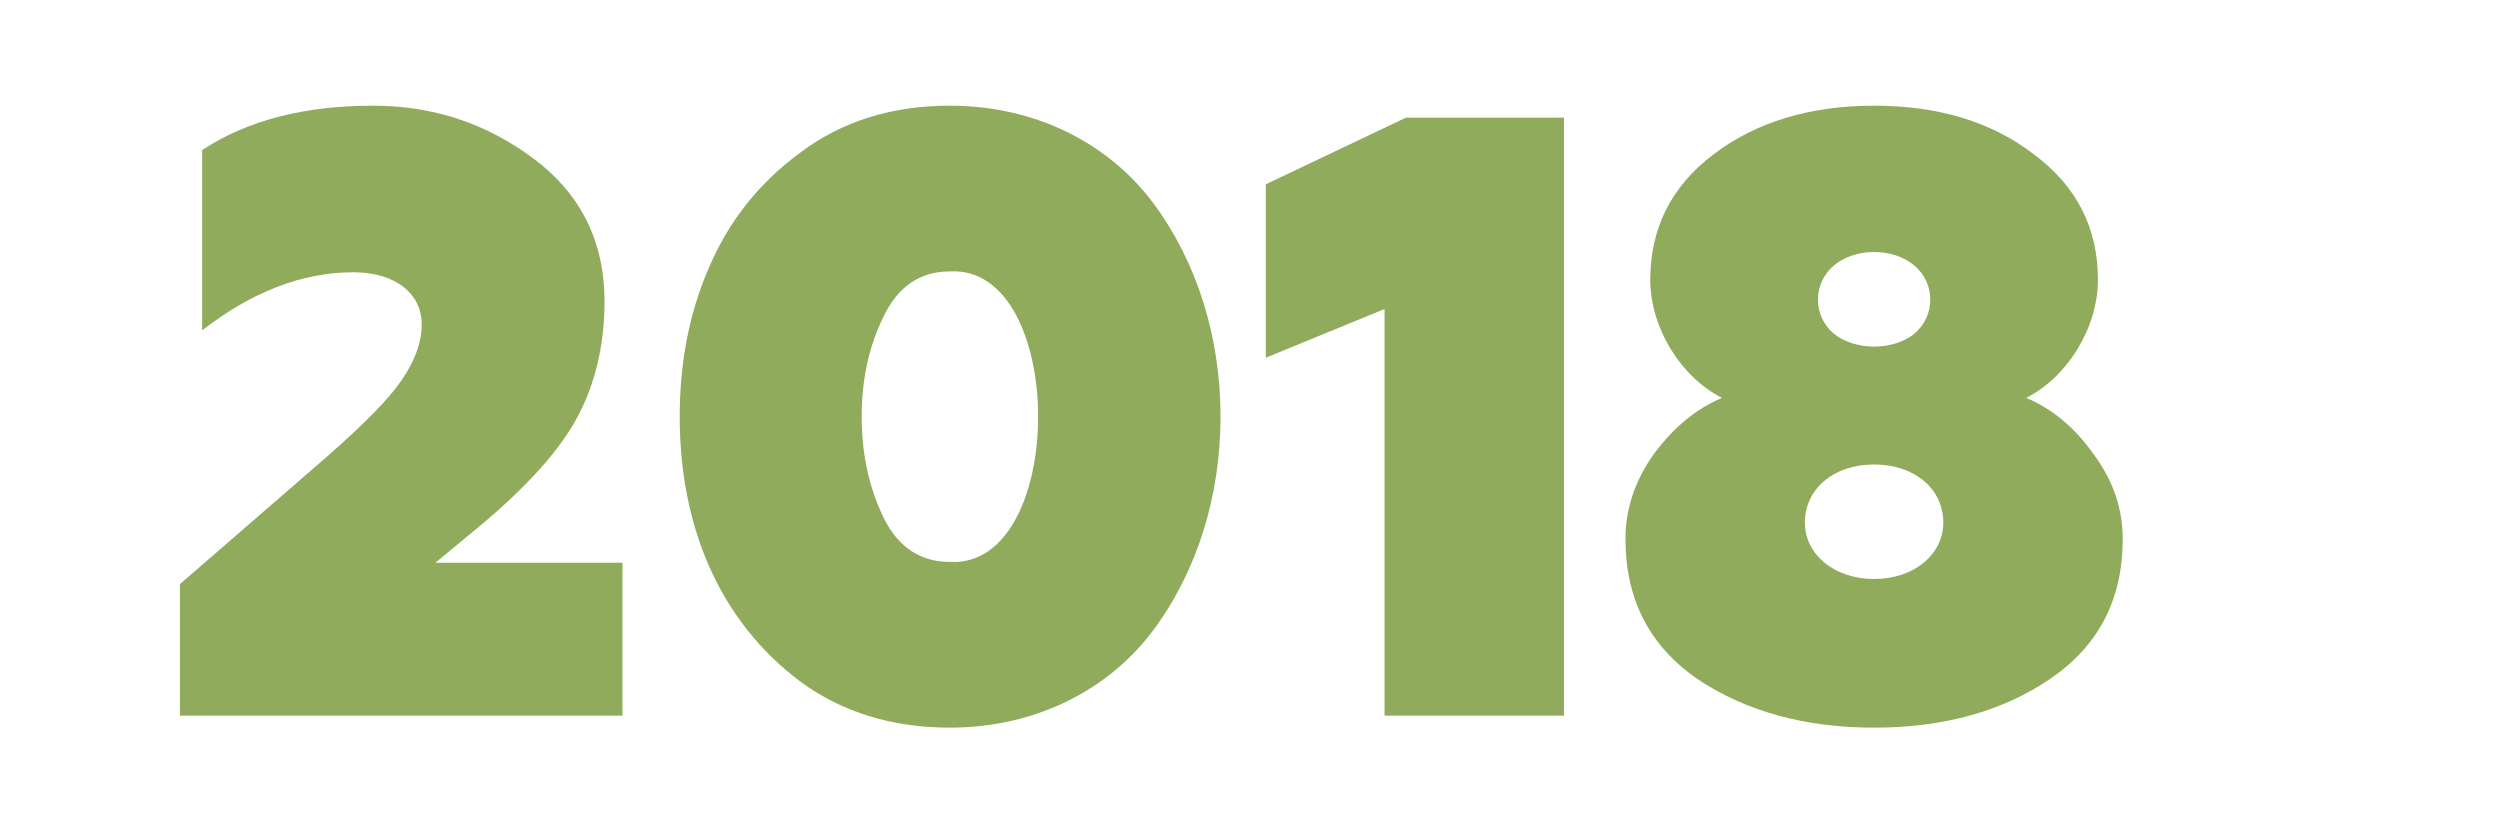
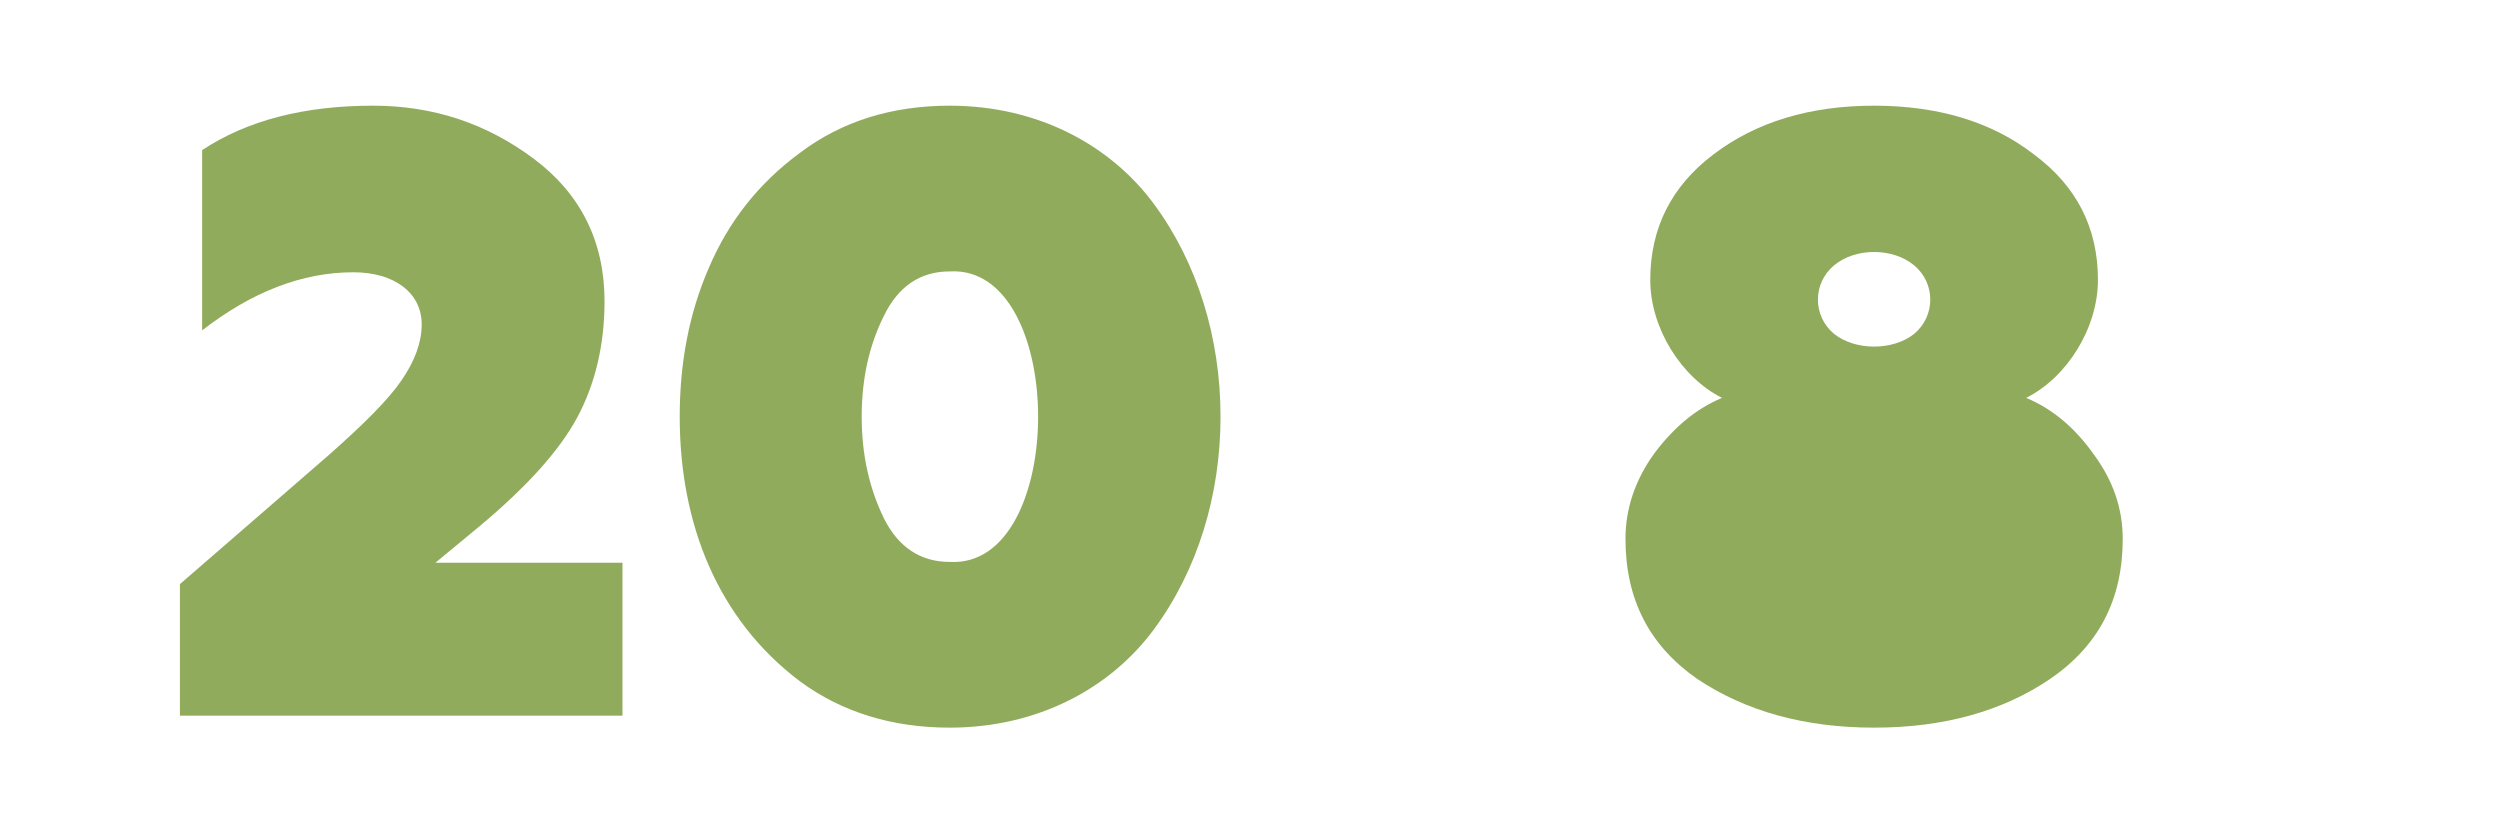
<svg xmlns="http://www.w3.org/2000/svg" xml:space="preserve" width="127mm" height="42.333mm" shape-rendering="geometricPrecision" text-rendering="geometricPrecision" image-rendering="optimizeQuality" fill-rule="evenodd" clip-rule="evenodd" viewBox="0 0 1270000 423332">
  <g id="Слой_x0020_1">
    <path fill="#91AB5D" fill-rule="nonzero" d="M316217 363571l0 -77688 -95049 0 22569 -18663c23871,-19964 40363,-38193 49477,-55120 9115,-16926 13889,-36891 13889,-59025 0,-30381 -12153,-54686 -36023,-72480 -23871,-17795 -50780,-26909 -81595,-26909 -34721,0 -63800,7378 -86802,22568l0 91577c25172,-19530 50779,-29513 76820,-29513 20833,0 34721,10417 34721,26475 0,9114 -3472,18663 -10416,28645 -6511,9548 -19097,22135 -37325,38193l-75085 65102 0 66838 224819 0z" />
    <path id="1" fill="#91AB5D" fill-rule="nonzero" d="M482445 369647c44703,0 81594,-19964 103729,-49911 22134,-29947 33853,-68140 33853,-108070 0,-39929 -11719,-78122 -33853,-108069 -22135,-29947 -59026,-49911 -103729,-49911 -29079,0 -54686,7812 -75953,23870 -21266,15625 -36457,35155 -46439,58592 -9982,23003 -14757,48176 -14757,75518 0,54252 19097,102862 61196,134544 21267,15625 46874,23437 75953,23437zm0 -84198c-14757,0 -26041,-7379 -33419,-22135 -7379,-15190 -11285,-32117 -11285,-51648 0,-19530 3906,-36457 11285,-51213 7378,-15191 18662,-22569 33419,-22569 59893,-3472 59893,151037 0,147565z" />
-     <polygon id="2" fill="#91AB5D" fill-rule="nonzero" points="794500,363571 794500,59762 714207,59762 643029,93615 643029,181720 703357,156981 703357,363571 " />
-     <path id="3" fill="#91AB5D" fill-rule="nonzero" d="M1029300 202118c20833,-10416 36457,-35589 36457,-59894 0,-26474 -10850,-47741 -32550,-63800 -21267,-16492 -48610,-24738 -81161,-24738 -32551,0 -59894,8246 -81594,24738 -21267,16059 -32117,37326 -32117,63800 0,24305 15624,49478 36457,59894 -13455,5642 -24739,15191 -34721,28645 -9549,13454 -14323,27777 -14323,42967 0,30815 12153,54252 36457,71178 24739,16493 54686,24739 89841,24739 35155,0 65102,-8246 89407,-24739 24738,-16926 36891,-40363 36891,-71178 0,-15190 -4774,-29513 -14757,-42967 -9548,-13454 -20832,-23003 -34287,-28645zm-56855 -67272c10850,9114 10850,25607 0,34721 -10851,8680 -29947,8680 -40798,0 -10850,-9114 -10850,-25607 0,-34721 10851,-9114 29947,-9114 40798,0zm14756 130638c0,16059 -14756,28645 -35155,28645 -20399,0 -35155,-12586 -35155,-28645 0,-16926 14322,-29513 35155,-29513 20833,0 35155,12587 35155,29513z" />
+     <path id="3" fill="#91AB5D" fill-rule="nonzero" d="M1029300 202118c20833,-10416 36457,-35589 36457,-59894 0,-26474 -10850,-47741 -32550,-63800 -21267,-16492 -48610,-24738 -81161,-24738 -32551,0 -59894,8246 -81594,24738 -21267,16059 -32117,37326 -32117,63800 0,24305 15624,49478 36457,59894 -13455,5642 -24739,15191 -34721,28645 -9549,13454 -14323,27777 -14323,42967 0,30815 12153,54252 36457,71178 24739,16493 54686,24739 89841,24739 35155,0 65102,-8246 89407,-24739 24738,-16926 36891,-40363 36891,-71178 0,-15190 -4774,-29513 -14757,-42967 -9548,-13454 -20832,-23003 -34287,-28645zm-56855 -67272c10850,9114 10850,25607 0,34721 -10851,8680 -29947,8680 -40798,0 -10850,-9114 -10850,-25607 0,-34721 10851,-9114 29947,-9114 40798,0zm14756 130638z" />
  </g>
  <g id="Слой_x0020_1_0">
    <rect fill="none" fill-rule="nonzero" width="1270000" height="423333" />
  </g>
</svg>